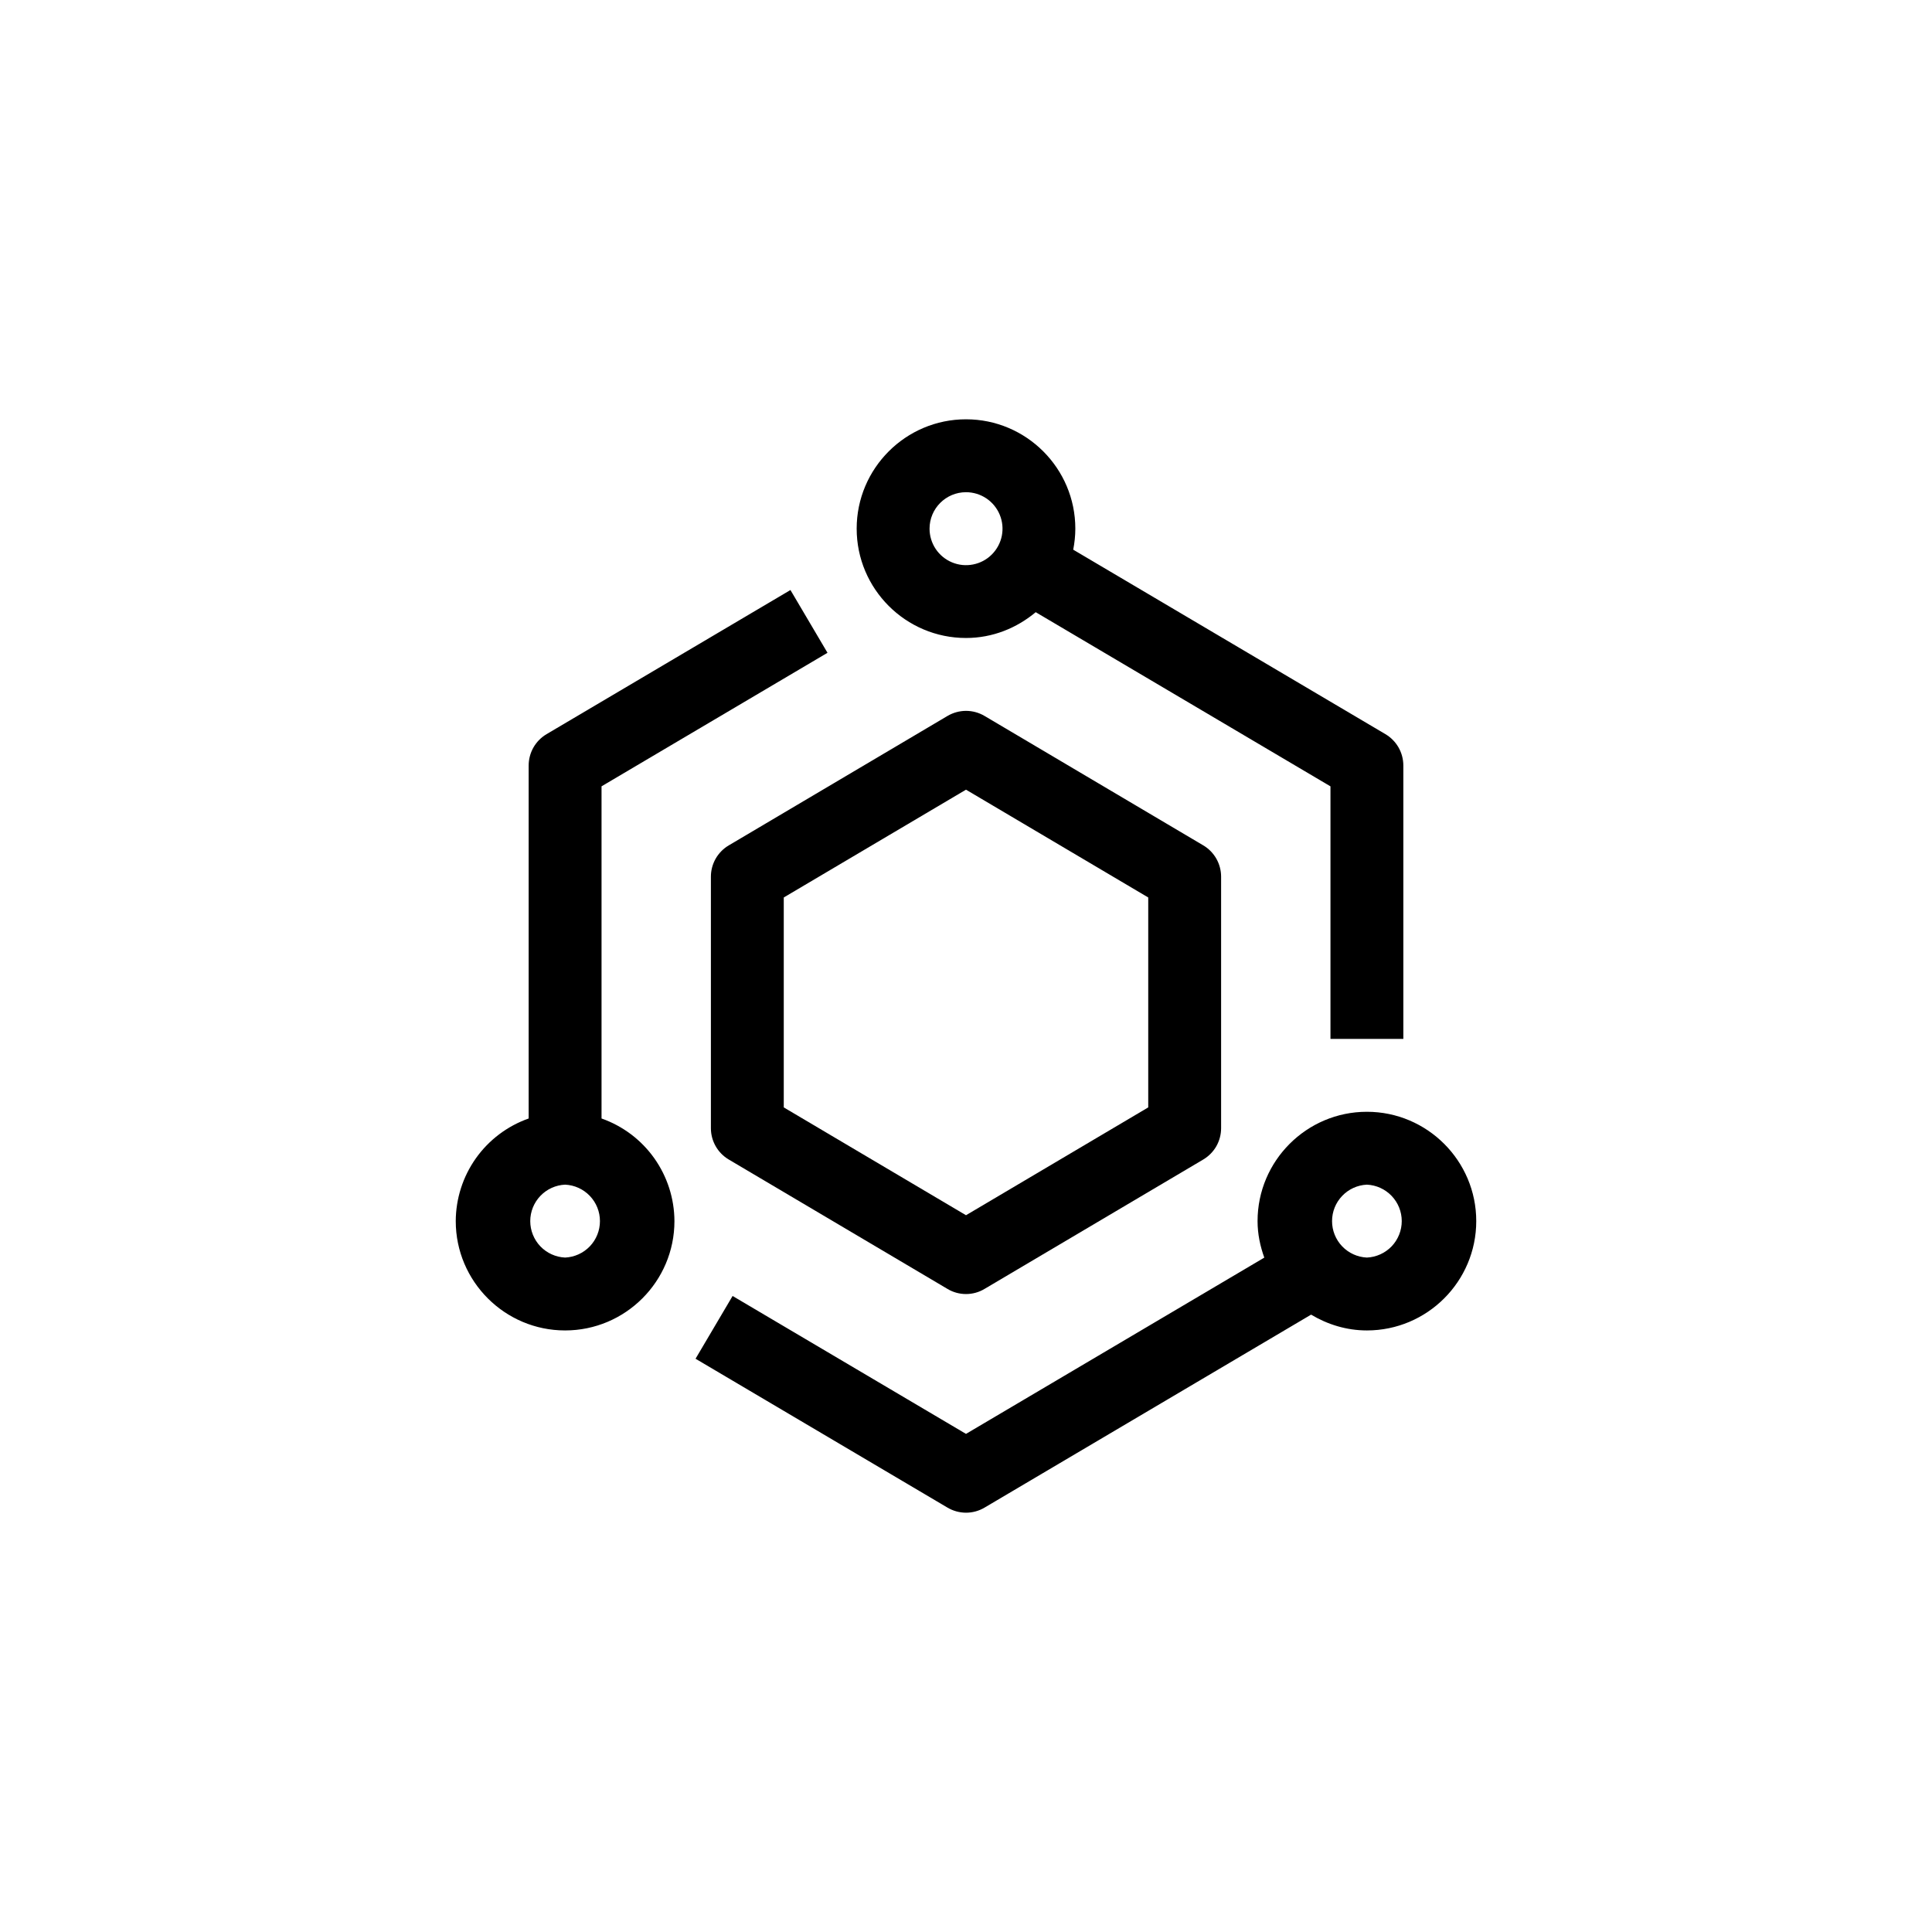
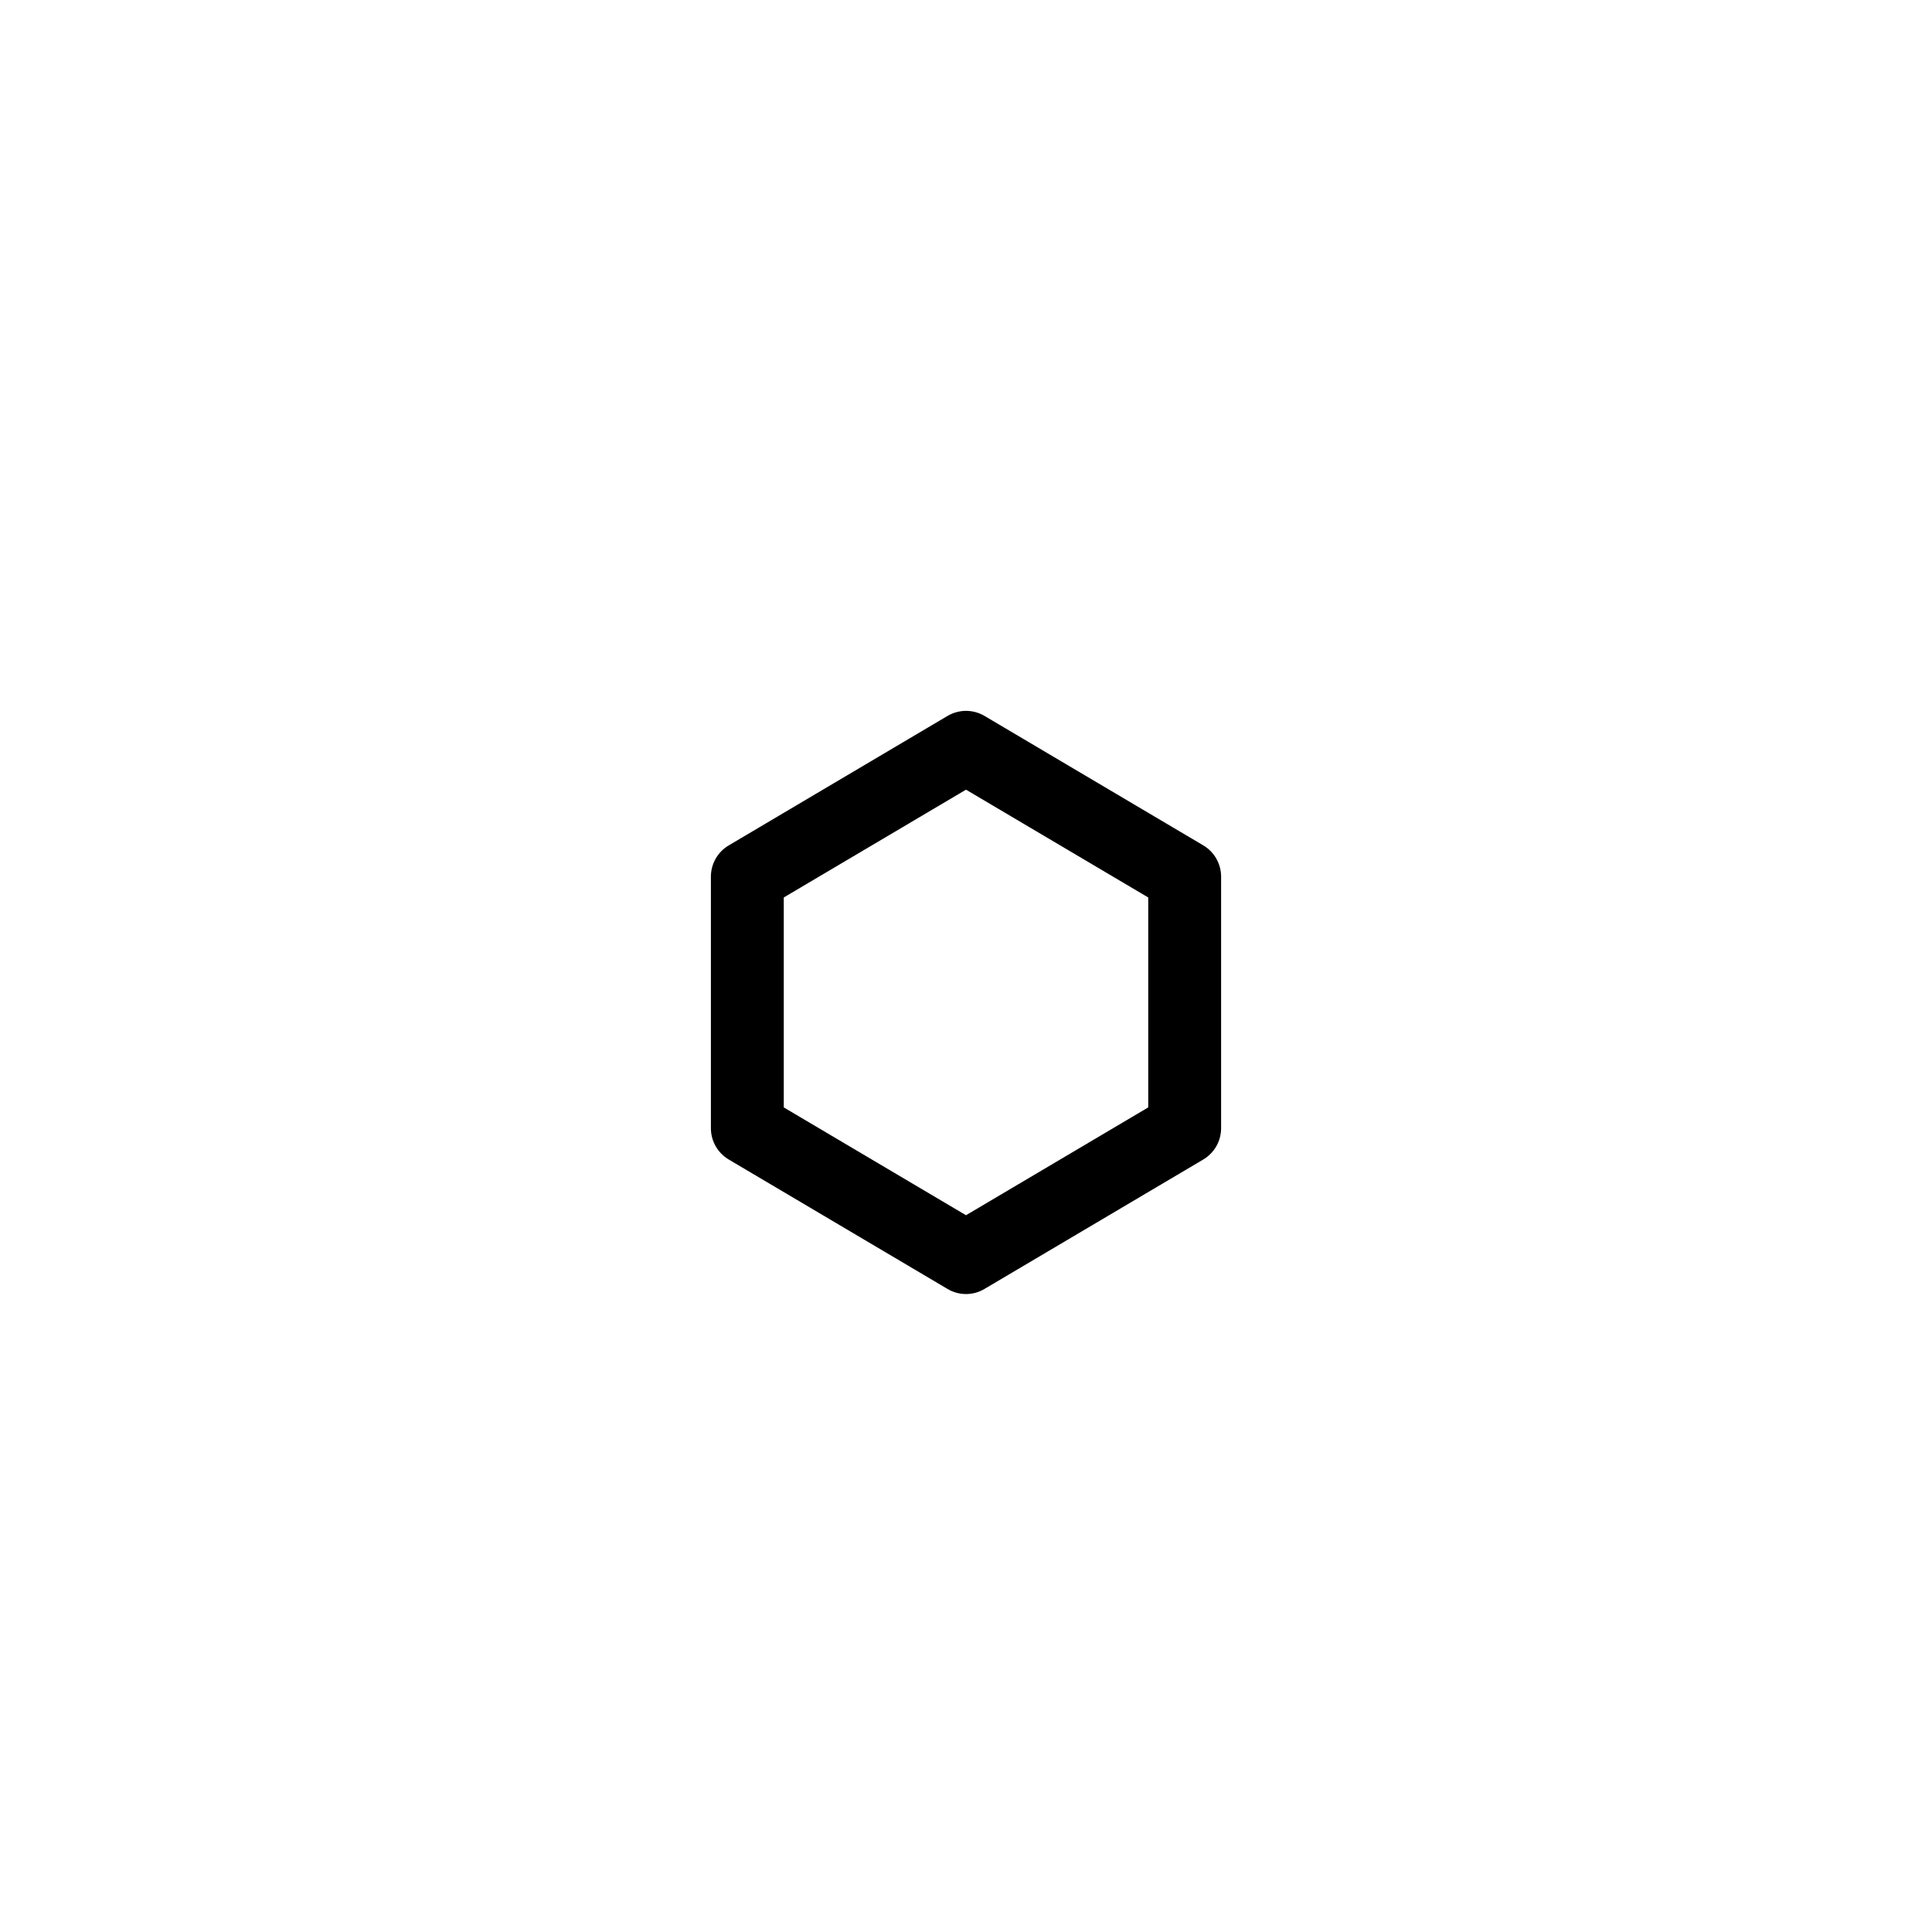
<svg xmlns="http://www.w3.org/2000/svg" width="68" height="68" viewBox="0 0 68 68" fill="none">
  <path d="M42.349 29.753L34.653 25.199C34.455 25.082 34.23 25.02 34 25.02C33.77 25.021 33.545 25.083 33.347 25.2L25.651 29.754C25.459 29.867 25.3 30.029 25.189 30.222C25.079 30.416 25.021 30.634 25.021 30.857V39.708C25.021 40.162 25.261 40.582 25.651 40.812L33.347 45.365C33.544 45.484 33.77 45.546 34 45.546C34.23 45.546 34.456 45.484 34.653 45.365L42.349 40.812C42.541 40.698 42.7 40.537 42.811 40.344C42.921 40.15 42.979 39.931 42.979 39.708V30.857C42.979 30.634 42.921 30.415 42.811 30.222C42.7 30.028 42.541 29.866 42.349 29.753ZM40.414 38.977L34 42.772L27.586 38.977V31.588L34 27.794L40.414 31.588V38.977Z" fill="black" />
-   <path d="M21.172 39.367V27.676L29.125 22.976L27.821 20.767L19.237 25.84C19.045 25.954 18.886 26.115 18.775 26.309C18.665 26.503 18.607 26.722 18.607 26.945V39.367C17.859 39.631 17.211 40.119 16.751 40.766C16.292 41.413 16.044 42.186 16.041 42.979C16.041 45.101 17.768 46.827 19.89 46.827C22.011 46.827 23.738 45.101 23.738 42.979C23.735 42.186 23.487 41.413 23.028 40.766C22.569 40.119 21.921 39.631 21.172 39.367ZM19.89 44.262C19.559 44.247 19.247 44.105 19.019 43.867C18.791 43.628 18.663 43.31 18.663 42.979C18.663 42.648 18.791 42.331 19.019 42.092C19.247 41.853 19.559 41.711 19.89 41.696C20.22 41.711 20.532 41.853 20.76 42.092C20.989 42.331 21.116 42.648 21.116 42.979C21.116 43.31 20.989 43.628 20.76 43.867C20.532 44.105 20.22 44.247 19.89 44.262ZM48.11 39.131C45.989 39.131 44.262 40.858 44.262 42.979C44.262 43.432 44.354 43.86 44.499 44.264L34 50.468L25.785 45.614L24.481 47.823L33.347 53.062C33.544 53.179 33.77 53.241 34 53.242C34.23 53.242 34.455 53.18 34.653 53.063L46.146 46.271C46.724 46.616 47.391 46.827 48.11 46.827C50.232 46.827 51.959 45.101 51.959 42.979C51.959 40.858 50.232 39.131 48.11 39.131ZM48.11 44.262C47.78 44.247 47.468 44.105 47.24 43.867C47.011 43.628 46.884 43.31 46.884 42.979C46.884 42.648 47.011 42.331 47.24 42.092C47.468 41.853 47.78 41.711 48.11 41.696C48.441 41.711 48.752 41.853 48.981 42.092C49.209 42.331 49.337 42.648 49.337 42.979C49.337 43.31 49.209 43.628 48.981 43.867C48.752 44.105 48.441 44.247 48.11 44.262ZM34 22.455C34.938 22.455 35.786 22.105 36.454 21.547L46.828 27.677V36.565H49.393V26.945C49.393 26.722 49.335 26.503 49.225 26.309C49.114 26.115 48.955 25.954 48.763 25.84L37.774 19.347C37.82 19.107 37.848 18.861 37.848 18.607C37.848 16.485 36.122 14.758 34 14.758C31.878 14.758 30.152 16.485 30.152 18.607C30.152 20.729 31.878 22.455 34 22.455ZM34 17.324C34.254 17.324 34.502 17.399 34.714 17.54C34.925 17.681 35.09 17.881 35.187 18.116C35.285 18.351 35.31 18.609 35.261 18.858C35.211 19.108 35.089 19.336 34.909 19.516C34.73 19.696 34.501 19.818 34.251 19.867C34.002 19.917 33.744 19.892 33.509 19.794C33.275 19.697 33.074 19.532 32.933 19.321C32.792 19.109 32.717 18.861 32.717 18.607C32.717 17.899 33.293 17.324 34 17.324Z" fill="black" />
</svg>